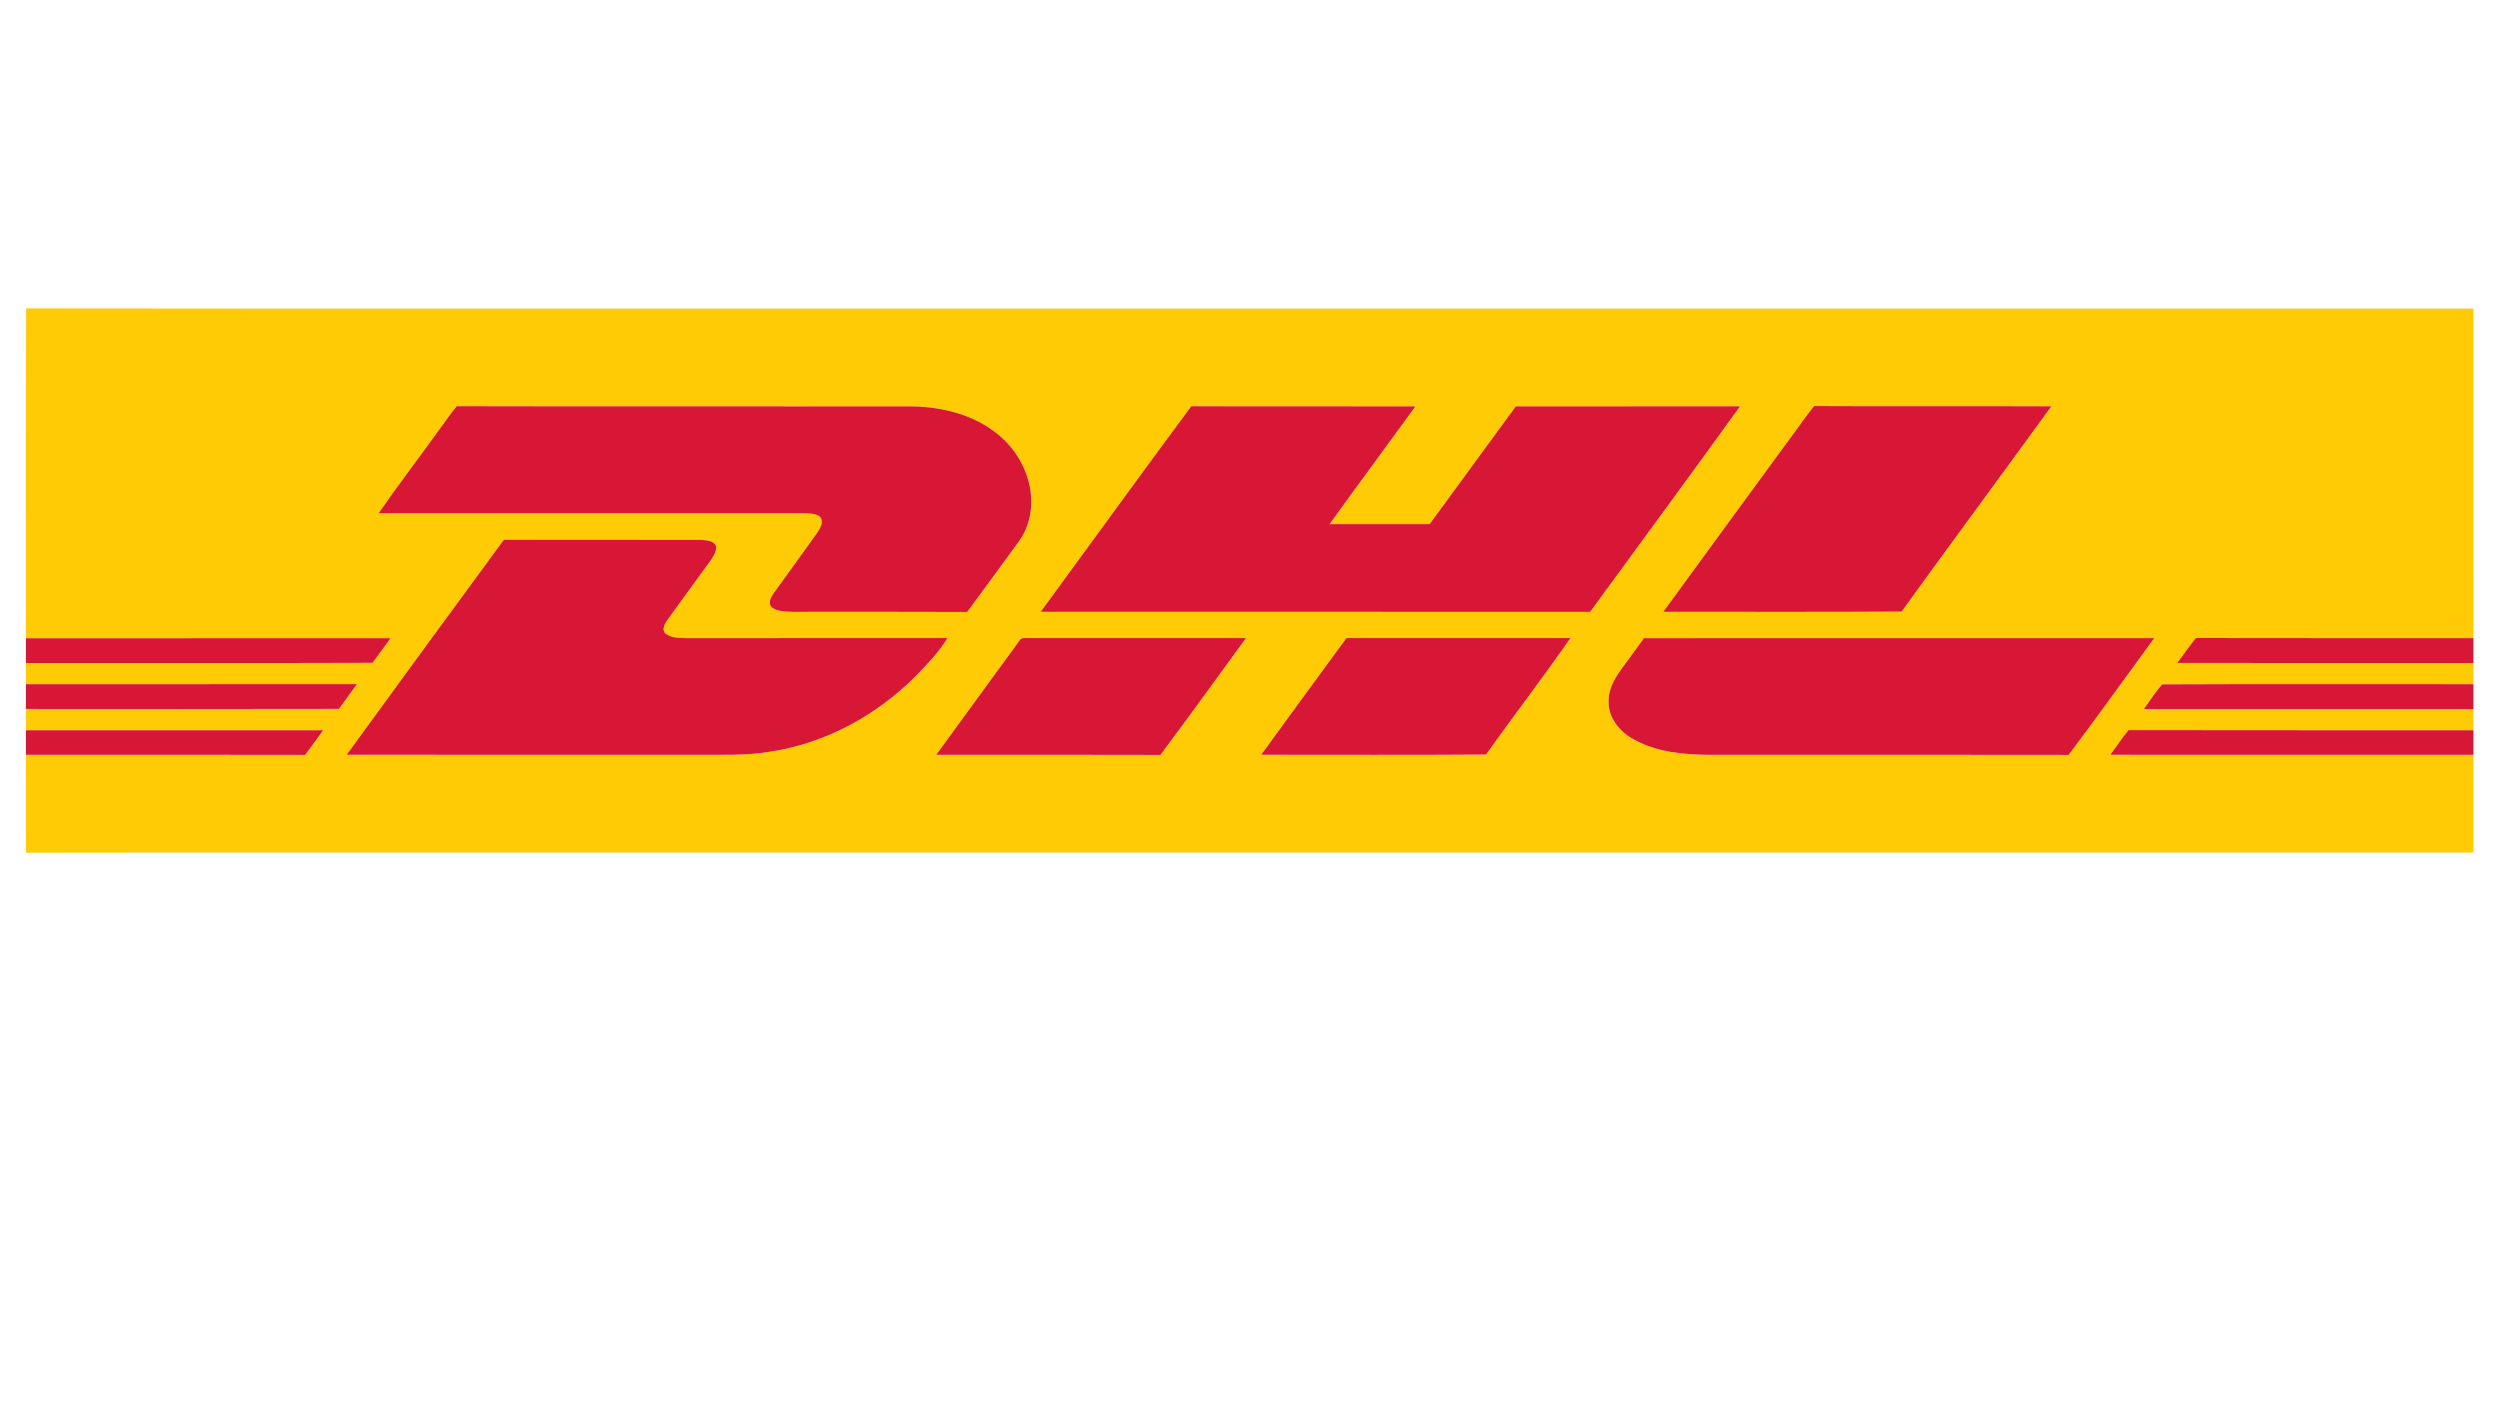
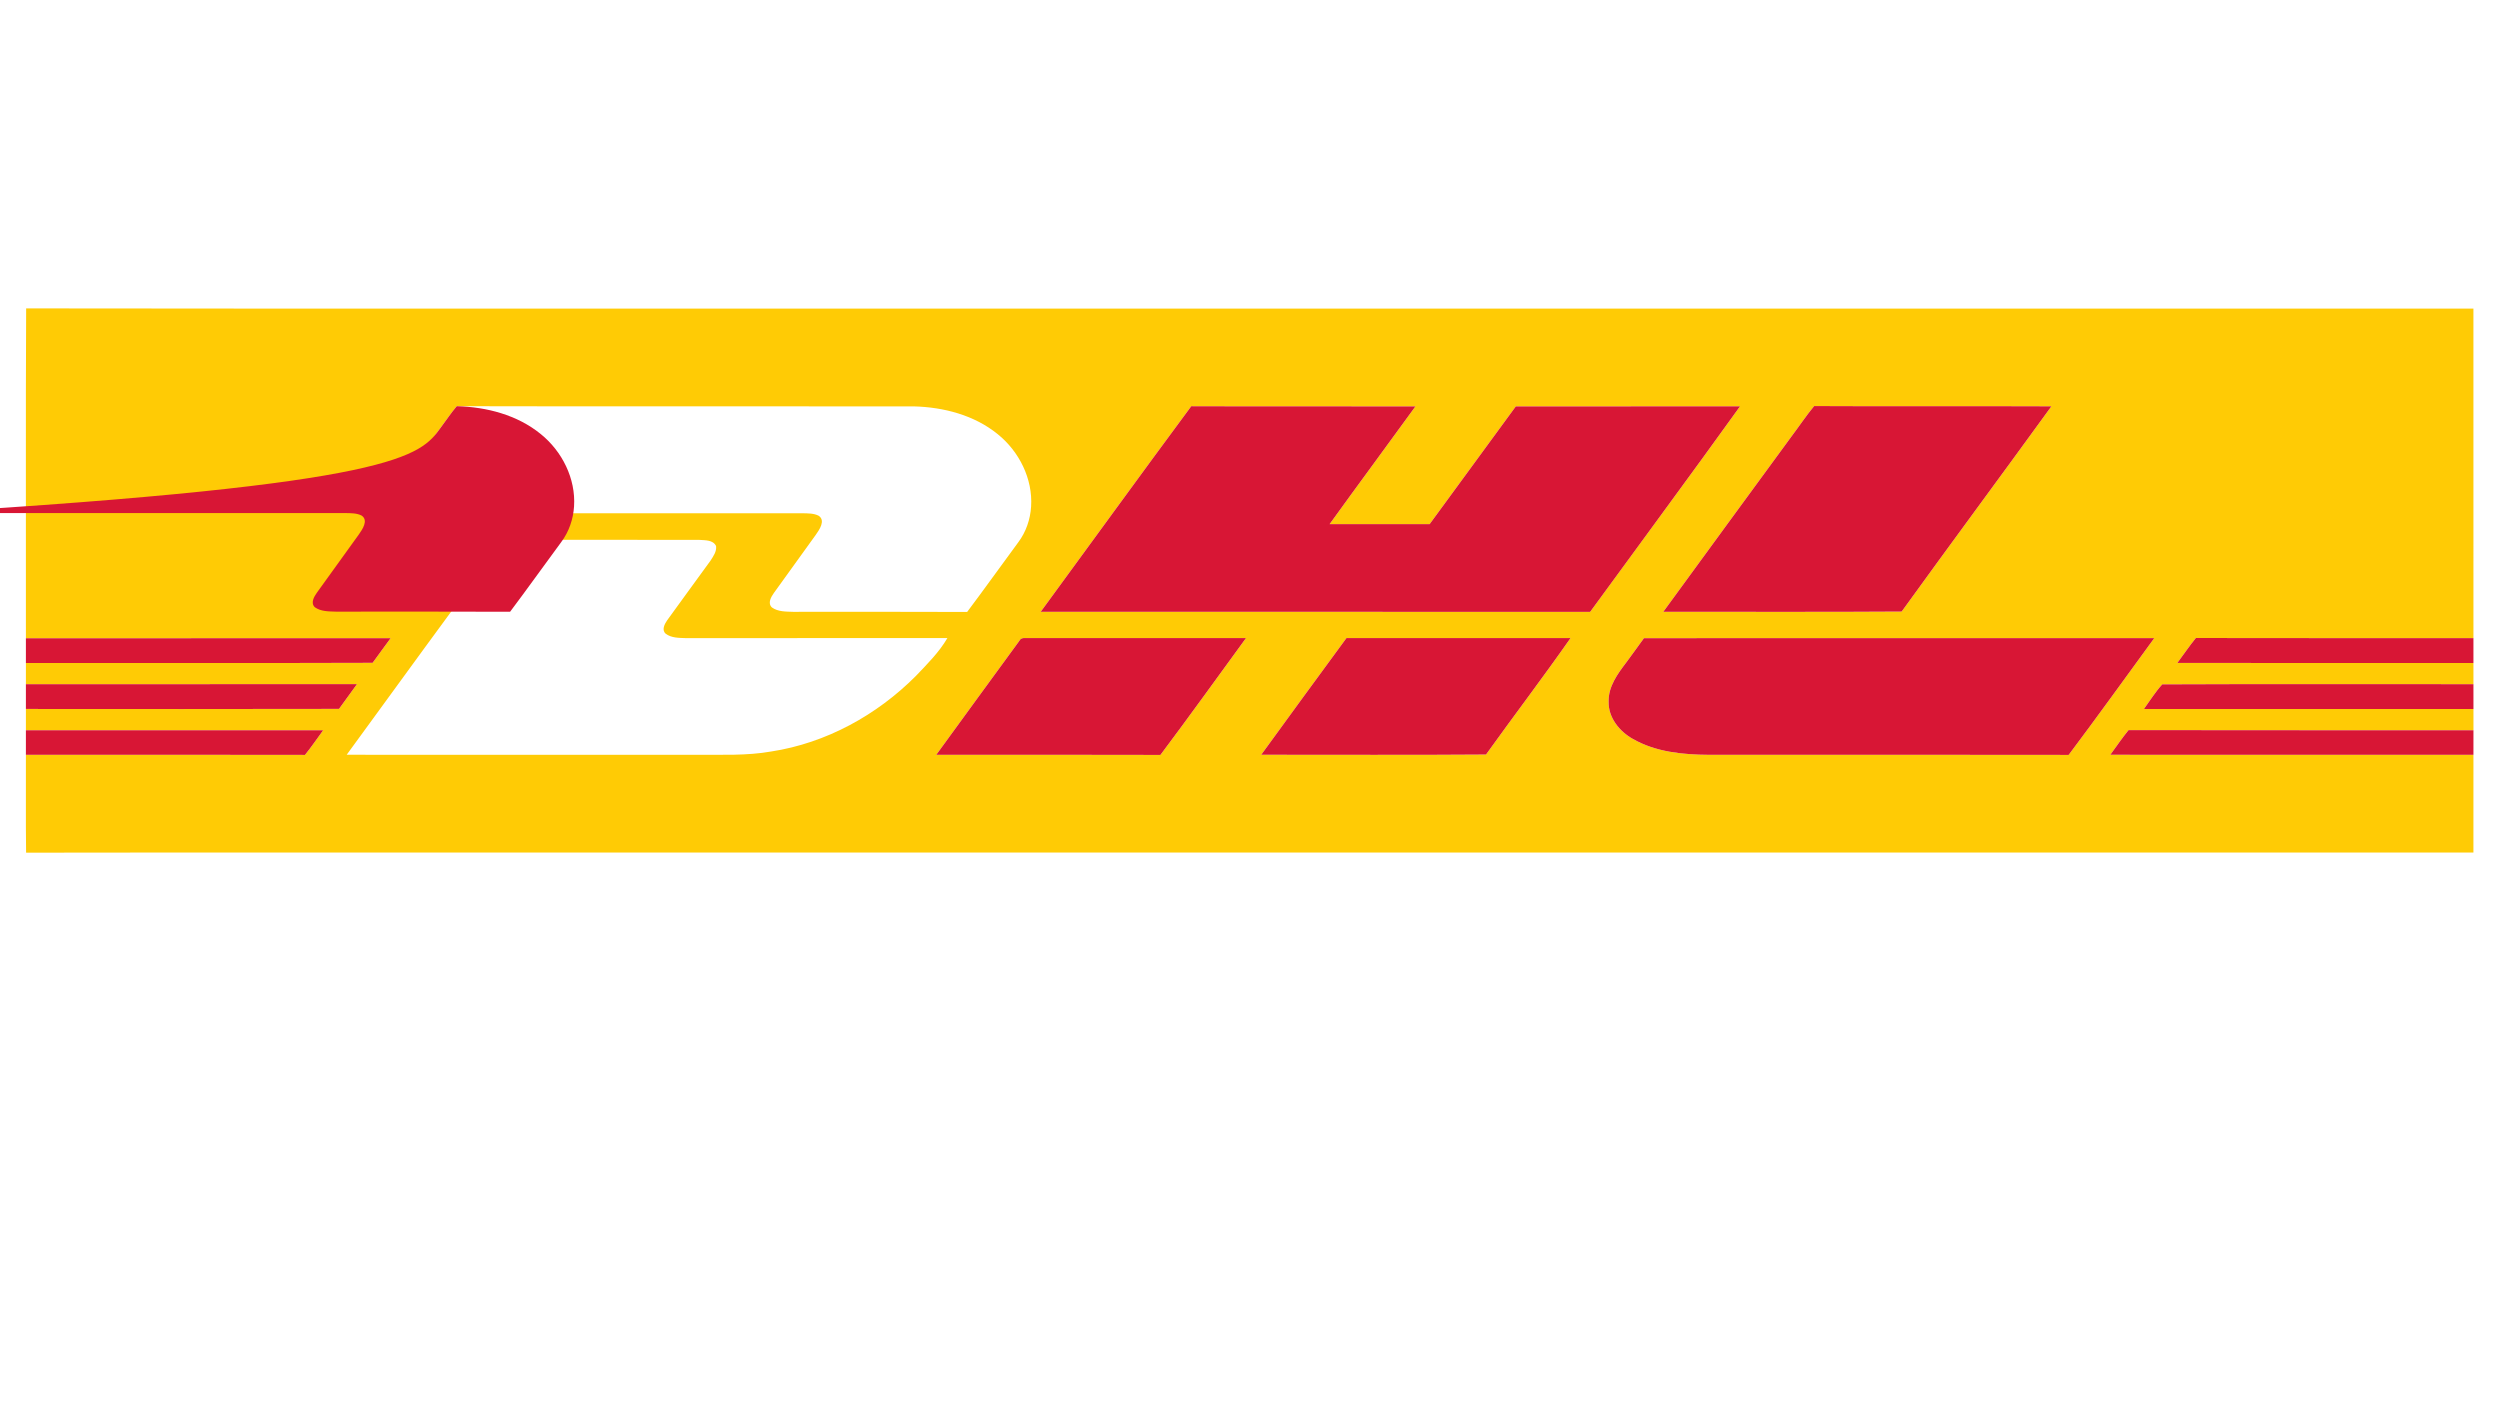
<svg xmlns="http://www.w3.org/2000/svg" version="1.1" id="Layer_1" x="0px" y="0px" width="1280px" height="720px" viewBox="0 0 1280 720" enable-background="new 0 0 1280 720" xml:space="preserve">
  <g>
    <g id="_x23_ffcb05ff">
      <path fill="#FFCB05" d="M13.26,326.78c0.09-56.3-0.17-112.6,0.13-168.88c164.54,0.229,329.09,0.03,493.64,0.1    c253.12,0,506.24,0,759.36-0.01c0.02,56.24,0,112.48,0.01,168.72c-47.37-0.029-94.75,0.07-142.12-0.05    c-3.34,4.12-6.31,8.521-9.479,12.761c50.529,0.069,101.069,0.02,151.6,0.029c-0.01,3.61-0.01,7.23,0,10.851    c-53.11,0.04-106.229-0.15-159.33,0.09c-3.5,3.87-6.319,8.359-9.37,12.609c56.23,0.03,112.471,0.021,168.71,0.011    c-0.02,3.62-0.02,7.25,0,10.88c-58.87-0.07-117.739,0.07-176.6-0.07c-3.29,4.07-6.25,8.391-9.32,12.62    c61.97,0.03,123.94,0.01,185.91,0.01c-0.01,16.681,0.01,33.37-0.01,50.061c-320.12-0.021-640.25-0.011-960.38-0.011    c-97.55,0.051-195.1-0.09-292.65,0.07c-0.229-16.7-0.02-33.42-0.1-50.12c47.63,0.05,95.26-0.08,142.89,0.061    c3.271-4.07,6.221-8.391,9.301-12.61c-50.73-0.05-101.46-0.03-152.19-0.01c0.01-3.641,0.01-7.271,0-10.9    c53.44,0.021,106.88,0.101,160.31-0.04c3.03-4.25,6.12-8.45,9.181-12.66c-56.5,0-112.99-0.029-169.49,0.011    c0.01-3.62,0.01-7.24,0-10.86c59.18-0.04,118.35,0.13,177.52-0.08c3-4.25,6.16-8.37,9.19-12.59    C137.73,326.79,75.5,326.78,13.26,326.78 M225.67,218.91c-10.53,14.67-21.561,29.01-31.8,43.88c72.38-0.01,144.749,0,217.119,0    c2.73,0.07,5.63-0.01,8.141,1.26c3.71,2.44,0.38,7.171-1.46,9.79c-7.141,9.9-14.271,19.801-21.4,29.7    c-1.47,2.061-3.38,5.311-1.04,7.48c3.09,2.22,7.17,2.109,10.81,2.24c29.711,0.02,59.421-0.091,89.141,0.06    c8.859-11.78,17.41-23.81,26.18-35.67c3.96-5.28,6.16-11.74,6.57-18.311c0.91-14.189-6.12-28.18-17.061-37.01    c-12.01-9.79-27.729-13.87-42.989-14.26c-78-0.11-156.011,0.1-234.01-0.1C230.9,211.44,228.42,215.28,225.67,218.91     M532.84,313.24c93.77,0.04,187.54-0.03,281.31,0.03c25.55-35.09,51.42-69.971,76.73-105.221c-38.261,0-76.53-0.029-114.79,0.021    c-14.75,20.07-29.4,40.22-44.13,60.3c-17.07,0.01-34.141,0.04-51.21-0.01c14.539-20.18,29.359-40.15,43.949-60.29    c-38.26-0.09-76.52,0.07-114.779-0.08C584.039,242.92,558.539,278.16,532.84,313.24 M917.22,223.49    c-21.88,29.91-43.8,59.79-65.61,89.75c40.67-0.06,81.351,0.17,122.03-0.12c25.38-35.149,51.2-69.979,76.66-105.08    c-40.48-0.189-80.971,0.09-121.46-0.14C924.71,212.9,921.13,218.32,917.22,223.49 M257.99,276.35    c-26.949,36.6-53.739,73.33-80.489,110.09c59.81,0.04,119.63,0,179.439,0.01c12.64-0.08,25.38,0.53,37.89-1.68    c28.07-4.3,54.091-18.6,74.04-38.62c5.82-6.09,11.931-12.17,16.2-19.46c-44.68,0.06-89.359,0-134.04,0.03    c-3.45-0.141-7.319-0.061-10.189-2.261c-2.181-1.87-0.601-4.91,0.699-6.81c7.32-10.25,14.881-20.34,22.23-30.58    c1.43-2.23,3.21-4.68,2.86-7.48c-1.49-3.199-5.62-2.96-8.591-3.17C324.69,276.31,291.34,276.45,257.99,276.35 M521.88,328.15    c-14.13,19.47-28.44,38.811-42.521,58.32c38.26,0.01,76.51-0.09,114.771,0.05c14.83-19.771,29.239-39.85,43.81-59.82    c-36.95,0.01-73.91,0.04-110.86-0.01C525.289,326.81,522.81,326.07,521.88,328.15 M689.38,326.7    c-14.591,19.87-29.15,39.771-43.63,59.73c38.359-0.03,76.729,0.189,115.079-0.11c14.311-19.96,29.2-39.52,43.271-59.62    C765.86,326.73,727.619,326.72,689.38,326.7 M841.699,326.75c-2.939,4.13-5.96,8.19-8.939,12.28c-4.48,5.9-9.32,12.4-9.15,20.2    c-0.18,8.2,5.54,15.25,12.41,19.09c11.75,6.74,25.69,8.061,38.98,8.141c61.38,0.02,122.77-0.08,184.149,0.05    c14.83-19.75,29.25-39.83,43.82-59.79C1015.88,326.73,928.789,326.67,841.699,326.75z" />
    </g>
    <g id="_x23_d81635ff">
-       <path fill="#D81635" d="M225.67,218.91c2.75-3.63,5.229-7.47,8.2-10.939c77.999,0.199,156.01-0.011,234.01,0.1    c15.26,0.39,30.979,4.47,42.989,14.26c10.94,8.83,17.971,22.82,17.061,37.01c-0.41,6.57-2.61,13.03-6.57,18.311    c-8.77,11.86-17.32,23.89-26.18,35.67c-29.72-0.15-59.43-0.04-89.141-0.06c-3.64-0.131-7.72-0.021-10.81-2.24    c-2.34-2.17-0.43-5.42,1.04-7.48c7.13-9.899,14.26-19.8,21.4-29.7c1.84-2.619,5.17-7.35,1.46-9.79    c-2.511-1.27-5.41-1.189-8.141-1.26c-72.37,0-144.739-0.01-217.119,0C204.11,247.92,215.14,233.58,225.67,218.91z" />
+       <path fill="#D81635" d="M225.67,218.91c2.75-3.63,5.229-7.47,8.2-10.939c15.26,0.39,30.979,4.47,42.989,14.26c10.94,8.83,17.971,22.82,17.061,37.01c-0.41,6.57-2.61,13.03-6.57,18.311    c-8.77,11.86-17.32,23.89-26.18,35.67c-29.72-0.15-59.43-0.04-89.141-0.06c-3.64-0.131-7.72-0.021-10.81-2.24    c-2.34-2.17-0.43-5.42,1.04-7.48c7.13-9.899,14.26-19.8,21.4-29.7c1.84-2.619,5.17-7.35,1.46-9.79    c-2.511-1.27-5.41-1.189-8.141-1.26c-72.37,0-144.739-0.01-217.119,0C204.11,247.92,215.14,233.58,225.67,218.91z" />
      <path fill="#D81635" d="M532.84,313.24c25.699-35.08,51.199-70.32,77.08-105.25c38.26,0.15,76.52-0.01,114.779,0.08    c-14.59,20.14-29.41,40.11-43.949,60.29c17.069,0.05,34.14,0.02,51.21,0.01c14.729-20.08,29.38-40.229,44.13-60.3    c38.26-0.05,76.529-0.021,114.79-0.021c-25.311,35.25-51.181,70.131-76.73,105.221C720.38,313.21,626.61,313.28,532.84,313.24z" />
      <path fill="#D81635" d="M917.22,223.49c3.91-5.17,7.49-10.59,11.62-15.59c40.489,0.229,80.979-0.05,121.46,0.14    c-25.46,35.101-51.28,69.931-76.66,105.08c-40.68,0.29-81.36,0.061-122.03,0.12C873.42,283.28,895.34,253.4,917.22,223.49z" />
-       <path fill="#D81635" d="M257.99,276.35c33.351,0.1,66.7-0.04,100.05,0.069c2.971,0.21,7.101-0.029,8.591,3.17    c0.35,2.801-1.431,5.25-2.86,7.48c-7.35,10.24-14.91,20.33-22.23,30.58c-1.3,1.899-2.88,4.939-0.699,6.81    c2.87,2.2,6.739,2.12,10.189,2.261c44.681-0.03,89.36,0.029,134.04-0.03c-4.27,7.29-10.38,13.37-16.2,19.46    c-19.949,20.021-45.97,34.32-74.04,38.62c-12.51,2.21-25.25,1.6-37.89,1.68c-59.81-0.01-119.63,0.03-179.439-0.01    C204.25,349.68,231.04,312.95,257.99,276.35z" />
      <path fill="#D81635" d="M13.26,326.78c62.24,0,124.47,0.01,186.71-0.01c-3.03,4.22-6.19,8.34-9.19,12.59    c-59.17,0.21-118.34,0.04-177.52,0.08C13.26,335.22,13.25,331,13.26,326.78z" />
      <path fill="#D81635" d="M521.88,328.15c0.93-2.08,3.409-1.34,5.199-1.46c36.95,0.05,73.91,0.02,110.86,0.01    c-14.57,19.971-28.979,40.05-43.81,59.82c-38.261-0.14-76.511-0.04-114.771-0.05C493.44,366.961,507.75,347.62,521.88,328.15z" />
      <path fill="#D81635" d="M689.38,326.7c38.239,0.021,76.479,0.03,114.72,0c-14.07,20.101-28.96,39.66-43.271,59.62    c-38.35,0.3-76.72,0.08-115.079,0.11C660.23,366.47,674.789,346.57,689.38,326.7z" />
      <path fill="#D81635" d="M841.699,326.75c87.09-0.08,174.181-0.02,261.271-0.029c-14.57,19.96-28.99,40.04-43.82,59.79    c-61.38-0.13-122.77-0.03-184.149-0.05c-13.29-0.08-27.23-1.4-38.98-8.141c-6.87-3.84-12.59-10.89-12.41-19.09    c-0.17-7.8,4.67-14.3,9.15-20.2C835.74,334.94,838.76,330.88,841.699,326.75z" />
      <path fill="#D81635" d="M1124.28,326.66c47.37,0.12,94.75,0.021,142.12,0.05c0,4.25,0,8.49,0,12.74    c-50.53-0.01-101.07,0.04-151.6-0.029C1117.97,335.18,1120.94,330.78,1124.28,326.66z" />
      <path fill="#D81635" d="M13.26,350.301c56.5-0.04,112.99-0.011,169.49-0.011c-3.061,4.21-6.15,8.41-9.181,12.66    c-53.43,0.141-106.869,0.061-160.31,0.04C13.26,358.76,13.26,354.53,13.26,350.301z" />
      <path fill="#D81635" d="M1107.07,350.39c53.101-0.24,106.22-0.05,159.33-0.09c0,4.229,0,8.47,0.01,12.71    c-56.239,0.01-112.479,0.02-168.71-0.011C1100.75,358.75,1103.57,354.26,1107.07,350.39z" />
      <path fill="#D81635" d="M13.26,373.89c50.73-0.021,101.46-0.04,152.19,0.01c-3.08,4.22-6.03,8.54-9.301,12.61    c-47.63-0.141-95.26-0.011-142.89-0.061C13.26,382.26,13.26,378.07,13.26,373.89z" />
      <path fill="#D81635" d="M1080.49,386.44c3.07-4.229,6.03-8.55,9.32-12.62c58.86,0.141,117.729,0,176.6,0.07    c-0.01,4.18-0.01,8.37-0.01,12.56C1204.43,386.45,1142.459,386.47,1080.49,386.44z" />
    </g>
  </g>
</svg>